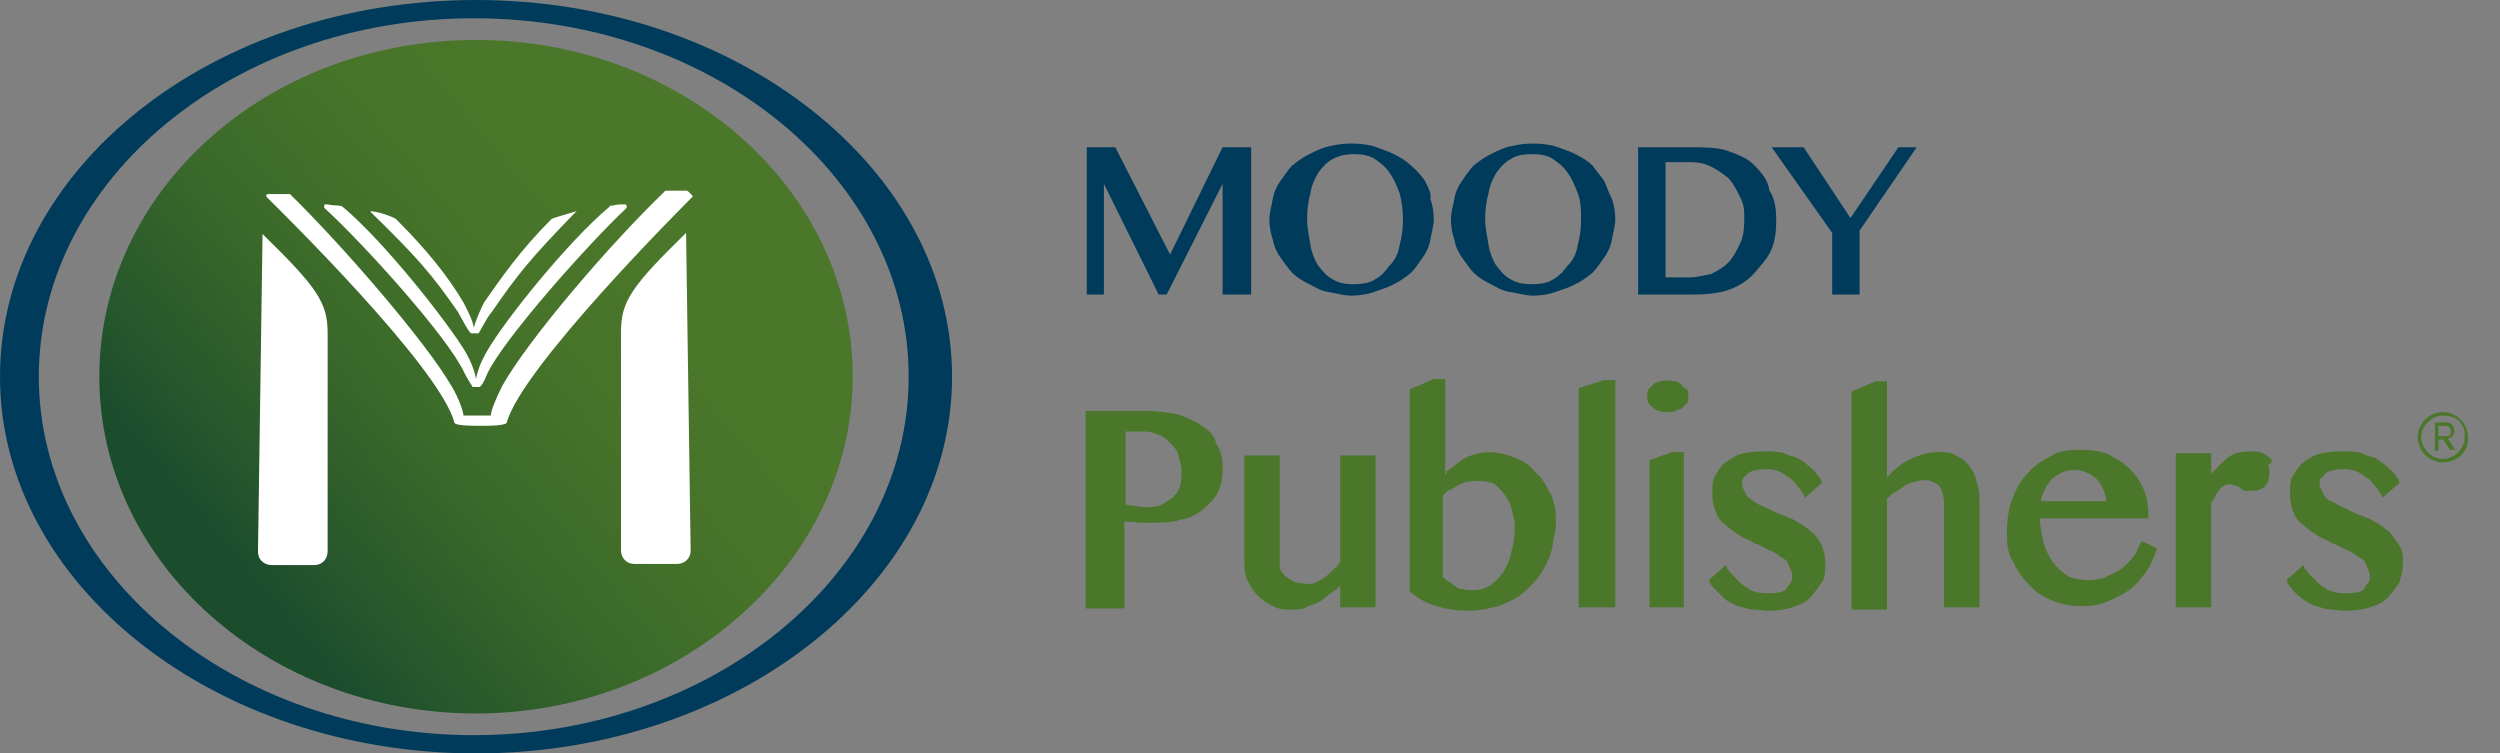
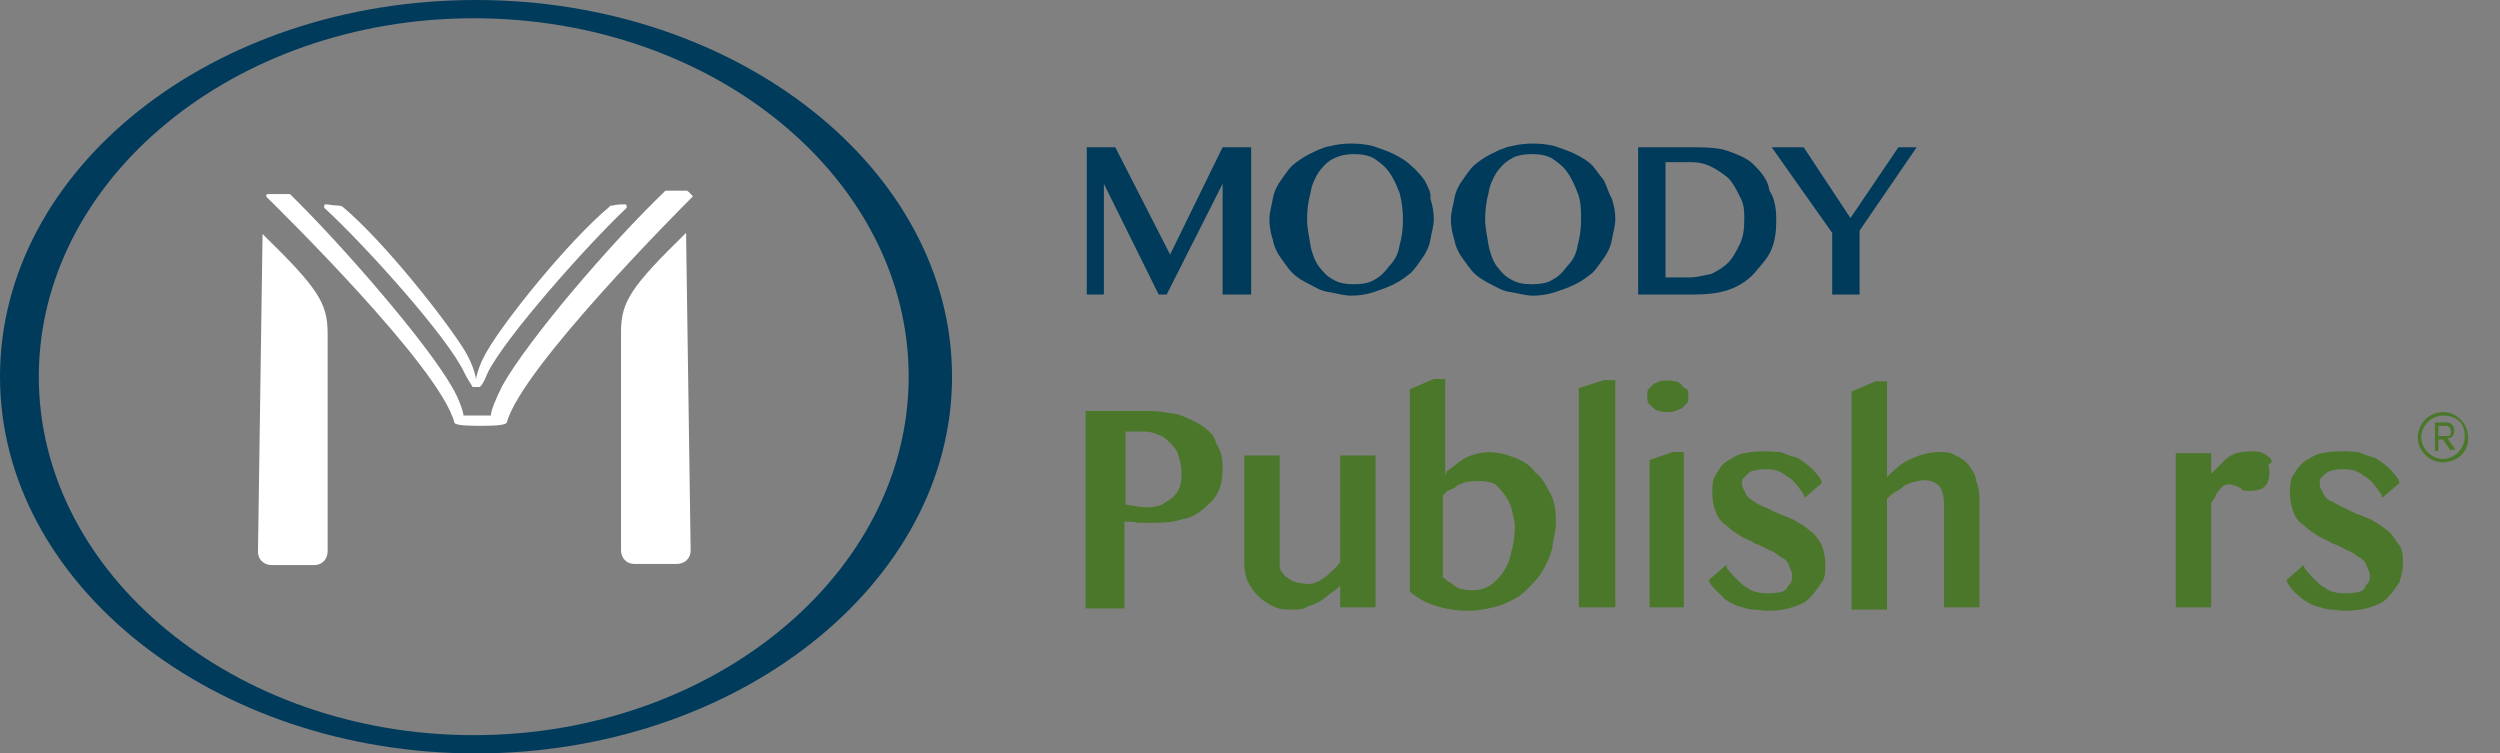
<svg xmlns="http://www.w3.org/2000/svg" version="1.1" id="Layer_1" x="0px" y="0px" viewBox="0 0 219 66" style="enable-background:new 0 0 219 66;" xml:space="preserve">
  <rect x="0" y="0" width="219" height="66" fill="#808080" stroke="none" />
  <style type="text/css">
	.st0{fill:#003B5C;}
	.st1{fill:#4A7729;}
	.st2{fill:url(#SVGID_1_);}
	.st3{fill:#FFFFFF;}
</style>
  <g>
    <g>
      <g>
        <g>
          <polygon class="st0" points="102.5,22.3 97.7,12.9 95.2,12.9 95.2,25.8 96.7,25.8 96.7,16.1 101.5,25.8 102.2,25.8 107.1,16.1       107.1,25.8 109.6,25.8 109.6,12.9 107.1,12.9     " />
-           <path class="st0" d="M124.8,15.8c-0.3-0.4-0.7-0.9-1.2-1.3c-0.4-0.4-0.9-0.7-1.5-1c-0.6-0.3-1-0.4-1.8-0.7      c-1.2-0.3-2.6-0.3-3.8,0c-0.6,0.1-1.2,0.4-1.8,0.7c-0.6,0.3-1,0.6-1.5,1c-0.4,0.4-0.7,0.9-1,1.3c-0.3,0.4-0.6,1-0.7,1.6      c-0.1,0.6-0.3,1.2-0.3,1.8c0,0.6,0.1,1.2,0.3,1.8c0.1,0.6,0.4,1.2,0.7,1.6c0.3,0.4,0.7,1,1,1.3c0.4,0.4,0.9,0.7,1.5,1      s1,0.6,1.8,0.7c0.6,0.1,1.2,0.3,1.9,0.3c0.6,0,1.3-0.1,1.9-0.3s1.2-0.4,1.8-0.7c0.6-0.3,1-0.6,1.5-1c0.4-0.4,0.7-0.9,1-1.3      c0.3-0.4,0.6-1,0.7-1.6s0.3-1.2,0.3-1.8c0-0.6-0.1-1.2-0.3-1.8C125.4,16.9,125.1,16.4,124.8,15.8z M122.9,19.2      c0,0.9-0.1,1.6-0.3,2.3c-0.1,0.7-0.4,1.3-0.9,1.8c-0.3,0.4-0.7,0.9-1.3,1.2c-0.4,0.3-1.2,0.4-1.8,0.4c-0.7,0-1.3-0.1-1.8-0.4      c-0.6-0.3-0.9-0.7-1.3-1.2c-0.3-0.4-0.6-1.2-0.7-1.8c-0.1-0.7-0.3-1.5-0.3-2.3s0.1-1.6,0.3-2.3c0.1-0.7,0.4-1.3,0.7-1.8      c0.3-0.4,0.7-0.9,1.3-1.2c0.6-0.3,1.2-0.4,1.8-0.4c0.7,0,1.3,0.1,1.8,0.4c0.4,0.3,0.9,0.6,1.3,1.2c0.3,0.4,0.6,1,0.9,1.8      C122.8,17.6,122.9,18.5,122.9,19.2z" />
+           <path class="st0" d="M124.8,15.8c-0.3-0.4-0.7-0.9-1.2-1.3c-0.4-0.4-0.9-0.7-1.5-1c-0.6-0.3-1-0.4-1.8-0.7      c-1.2-0.3-2.6-0.3-3.8,0c-0.6,0.1-1.2,0.4-1.8,0.7c-0.6,0.3-1,0.6-1.5,1c-0.4,0.4-0.7,0.9-1,1.3c-0.3,0.4-0.6,1-0.7,1.6      c-0.1,0.6-0.3,1.2-0.3,1.8c0,0.6,0.1,1.2,0.3,1.8c0.1,0.6,0.4,1.2,0.7,1.6c0.3,0.4,0.7,1,1,1.3c0.4,0.4,0.9,0.7,1.5,1      s1,0.6,1.8,0.7c0.6,0.1,1.2,0.3,1.9,0.3c0.6,0,1.3-0.1,1.9-0.3s1.2-0.4,1.8-0.7c0.6-0.3,1-0.6,1.5-1c0.4-0.4,0.7-0.9,1-1.3      c0.3-0.4,0.6-1,0.7-1.6s0.3-1.2,0.3-1.8c0-0.6-0.1-1.2-0.3-1.8C125.4,16.9,125.1,16.4,124.8,15.8M122.9,19.2      c0,0.9-0.1,1.6-0.3,2.3c-0.1,0.7-0.4,1.3-0.9,1.8c-0.3,0.4-0.7,0.9-1.3,1.2c-0.4,0.3-1.2,0.4-1.8,0.4c-0.7,0-1.3-0.1-1.8-0.4      c-0.6-0.3-0.9-0.7-1.3-1.2c-0.3-0.4-0.6-1.2-0.7-1.8c-0.1-0.7-0.3-1.5-0.3-2.3s0.1-1.6,0.3-2.3c0.1-0.7,0.4-1.3,0.7-1.8      c0.3-0.4,0.7-0.9,1.3-1.2c0.6-0.3,1.2-0.4,1.8-0.4c0.7,0,1.3,0.1,1.8,0.4c0.4,0.3,0.9,0.6,1.3,1.2c0.3,0.4,0.6,1,0.9,1.8      C122.8,17.6,122.9,18.5,122.9,19.2z" />
          <path class="st0" d="M140.5,15.8c-0.3-0.4-0.7-0.9-1-1.3c-0.4-0.4-0.9-0.7-1.5-1c-0.6-0.3-1-0.4-1.8-0.7c-1.2-0.3-2.6-0.3-3.8,0      c-0.6,0.1-1.2,0.4-1.8,0.7c-0.6,0.3-1,0.6-1.5,1c-0.4,0.4-0.7,0.9-1,1.3c-0.3,0.4-0.6,1-0.7,1.6c-0.1,0.6-0.3,1.2-0.3,1.8      c0,0.6,0.1,1.2,0.3,1.8c0.1,0.6,0.4,1.2,0.7,1.6c0.3,0.4,0.7,1,1,1.3c0.4,0.4,0.9,0.7,1.5,1s1,0.6,1.8,0.7      c0.6,0.1,1.3,0.3,1.9,0.3s1.3-0.1,1.9-0.3s1.2-0.4,1.8-0.7c0.6-0.3,1-0.6,1.5-1c0.4-0.4,0.7-0.9,1-1.3c0.3-0.4,0.6-1,0.7-1.6      c0.1-0.6,0.3-1.2,0.3-1.8c0-0.6-0.1-1.2-0.3-1.8C140.9,16.9,140.8,16.4,140.5,15.8z M138.5,19.2c0,0.9-0.1,1.6-0.3,2.3      c-0.1,0.7-0.4,1.3-0.9,1.8c-0.3,0.4-0.7,0.9-1.3,1.2c-0.4,0.3-1.2,0.4-1.8,0.4c-0.7,0-1.3-0.1-1.8-0.4c-0.6-0.3-0.9-0.7-1.3-1.2      c-0.3-0.4-0.6-1.2-0.7-1.8c-0.1-0.7-0.3-1.5-0.3-2.3s0.1-1.6,0.3-2.3c0.1-0.7,0.4-1.3,0.7-1.8c0.3-0.4,0.7-0.9,1.3-1.2      c0.4-0.3,1.2-0.4,1.8-0.4c0.7,0,1.3,0.1,1.8,0.4c0.4,0.3,0.9,0.6,1.3,1.2c0.3,0.4,0.6,1,0.9,1.8      C138.5,17.6,138.5,18.5,138.5,19.2z" />
          <path class="st0" d="M153.6,14.4c-0.6-0.6-1.5-0.9-2.3-1.2c-0.9-0.3-2.1-0.3-3.4-0.3h-4.4v12.9h4.8c1.2,0,2.2-0.1,3.1-0.4      c0.9-0.3,1.8-0.9,2.3-1.5s1.2-1.3,1.5-2.1c0.3-0.7,0.4-1.6,0.4-2.5s-0.1-1.9-0.6-2.6C154.9,15.8,154.3,15.1,153.6,14.4z       M152.8,19.2c0,0.9-0.1,1.6-0.4,2.2s-0.6,1.2-1,1.6c-0.4,0.4-0.9,0.7-1.5,1c-0.6,0.1-1.2,0.3-1.9,0.3h-2.1V14.2h2.1      c0.7,0,1.3,0.1,1.9,0.4c0.6,0.3,1,0.6,1.5,1c0.4,0.4,0.7,1,1,1.6C152.8,17.9,152.8,18.5,152.8,19.2z" />
          <polygon class="st0" points="166.3,12.9 162.1,19.1 158,12.9 155.2,12.9 160.5,20.4 160.5,25.8 162.9,25.8 162.9,20.2       167.9,12.9     " />
        </g>
        <g>
          <path class="st1" d="M105.3,37.3c-0.6-0.4-1.3-0.7-2.1-1c-0.7-0.1-1.6-0.3-2.5-0.3h-5.6v17.3h3.4v-7.6c0.1,0,0.1,0,0.3,0      c0.3,0,0.6,0,0.9,0.1c0.3,0,0.6,0,0.9,0c1,0,2.1,0,2.9-0.3c0.7-0.1,1.3-0.4,1.9-0.9s1-0.9,1.3-1.5c0.3-0.6,0.4-1.3,0.4-2.1      s-0.1-1.5-0.6-2.2C106.5,38.3,105.9,37.7,105.3,37.3z M98.6,37.8h1.6c0.4,0,0.9,0.1,1.3,0.3c0.4,0.1,0.7,0.4,1,0.7      c0.3,0.3,0.6,0.6,0.7,1c0.1,0.4,0.3,0.9,0.3,1.5c0,0.4,0,0.9-0.1,1.2c-0.1,0.4-0.3,0.7-0.6,1s-0.6,0.4-1,0.7      c-0.7,0.3-1.6,0.3-2.5,0.1c-0.3,0-0.6-0.1-0.7-0.1V37.8z" />
          <path class="st1" d="M117.3,49.3c-0.1,0.3-0.3,0.4-0.6,0.7c-0.3,0.3-0.4,0.4-0.7,0.6s-0.4,0.3-0.7,0.4c-0.6,0.3-1.2,0.1-1.8,0      c-0.3-0.1-0.6-0.3-0.7-0.4c-0.3-0.1-0.4-0.4-0.6-0.6c-0.1-0.3-0.1-0.4-0.1-0.7v-9.4H109v9.4c0,0.6,0.1,1.2,0.3,1.6      c0.3,0.6,0.6,1,0.9,1.3c0.4,0.4,0.9,0.7,1.3,0.9c0.6,0.3,1,0.3,1.8,0.3c0.4,0,0.9,0,1.3-0.3c0.4-0.1,0.9-0.3,1.3-0.6      c0.4-0.3,0.7-0.6,1.2-0.9c0.1-0.1,0.3-0.3,0.3-0.3v1.9h3.1V39.9h-3.1V49.3z" />
          <path class="st1" d="M134.5,41.4c-0.4-0.6-1-1-1.8-1.3c-1-0.4-2.2-0.7-3.5-0.3c-0.4,0.1-0.9,0.3-1.3,0.6      c-0.4,0.3-0.7,0.6-1.2,0.9c0,0.1,0,0.3-0.1,0.3v-8.4h-1l-2.1,0.9v17.7l0.1,0.1c0.7,0.6,1.5,1,2.3,1.2c0.9,0.3,1.8,0.4,2.8,0.4      c0.7,0,1.3-0.1,2.1-0.3c0.6-0.1,1.2-0.4,1.8-0.7c0.6-0.3,1-0.7,1.5-1.2s0.9-1,1.2-1.6c0.3-0.6,0.6-1.2,0.7-1.9s0.3-1.3,0.3-2.1      c0-0.9-0.1-1.6-0.4-2.3C135.4,42.5,135.1,41.8,134.5,41.4z M127.7,42.5c0.3-0.1,0.6-0.3,0.9-0.3c0.7-0.1,1.5-0.1,2.1,0.1      c0.4,0.1,0.7,0.6,1,0.9c0.3,0.4,0.6,0.9,0.7,1.3c0.1,0.6,0.3,1,0.3,1.6c0,0.7-0.1,1.6-0.3,2.2c-0.1,0.7-0.4,1.3-0.7,1.8      c-0.3,0.4-0.7,0.9-1.2,1.2s-0.9,0.4-1.5,0.4c-0.3,0-0.6,0-0.9-0.1c-0.3,0-0.4-0.1-0.7-0.3c-0.1-0.1-0.4-0.3-0.6-0.4      c-0.1-0.1-0.3-0.3-0.4-0.3v-7.2c0.1-0.1,0.3-0.3,0.4-0.4C127.3,42.8,127.5,42.7,127.7,42.5z" />
          <polygon class="st1" points="138.3,34 138.3,53.2 141.5,53.2 141.5,33.3 140.5,33.3     " />
          <polygon class="st1" points="144.5,40.3 144.5,53.2 147.5,53.2 147.5,39.6 146.5,39.6     " />
          <path class="st1" d="M147.3,33.7c-0.1-0.1-0.3-0.3-0.6-0.3c-0.4-0.1-0.9-0.1-1.3,0c-0.1,0.1-0.4,0.1-0.6,0.3      c-0.1,0.1-0.3,0.3-0.4,0.4s-0.1,0.4-0.1,0.6c0,0.3,0,0.4,0.1,0.6s0.3,0.3,0.4,0.4c0.1,0.1,0.3,0.3,0.6,0.3      c0.1,0.1,0.4,0.1,0.7,0.1c0.3,0,0.4,0,0.7-0.1c0.1-0.1,0.4-0.1,0.6-0.3s0.3-0.3,0.4-0.4c0.1-0.1,0.1-0.4,0.1-0.6      c0-0.3,0-0.4-0.1-0.6C147.5,34,147.4,33.9,147.3,33.7z" />
          <path class="st1" d="M158.7,46.6c-0.4-0.3-0.7-0.6-1.3-0.9c-0.4-0.3-0.9-0.4-1.3-0.6c-0.4-0.1-0.9-0.4-1.3-0.6      c-0.4-0.1-0.9-0.4-1.2-0.6s-0.6-0.4-0.7-0.7c-0.1-0.3-0.3-0.4-0.3-0.9c0-0.1,0-0.3,0.1-0.4c0.1-0.1,0.3-0.3,0.4-0.4      c0.1-0.1,0.4-0.3,0.7-0.3c0.3-0.1,0.6-0.1,0.9-0.1c0.6,0,1.2,0.1,1.8,0.6c0.6,0.3,1,0.9,1.5,1.6l0.1,0.3l1.5-1.3l-0.1-0.3      c-0.4-0.6-0.7-0.9-1.2-1.3c-0.4-0.3-0.7-0.6-1.2-0.7s-0.7-0.3-1.2-0.4c-1-0.1-2.2-0.1-3.1,0.1c-0.6,0.1-1,0.4-1.5,0.7      s-0.7,0.7-1,1.2c-0.3,0.4-0.3,1-0.3,1.6c0,0.6,0.1,1.2,0.3,1.6c0.1,0.4,0.4,0.9,0.9,1.2c0.3,0.3,0.7,0.6,1.2,0.9      c0.4,0.3,0.9,0.4,1.3,0.7c0.4,0.1,0.9,0.4,1.3,0.6c0.4,0.1,0.7,0.4,1,0.6c0.3,0.1,0.6,0.4,0.7,0.7c0.1,0.3,0.3,0.6,0.3,0.9      c0,0.1,0,0.4-0.1,0.6s-0.3,0.3-0.4,0.6c-0.1,0.1-0.4,0.3-0.7,0.3c-0.6,0.1-1.2,0.1-1.8,0c-0.3-0.1-0.6-0.1-0.9-0.4      c-0.3-0.1-0.6-0.4-0.9-0.7s-0.6-0.6-0.9-1l-0.1-0.3l-1.5,1.3l0.1,0.3c0.4,0.6,0.9,0.9,1.2,1.3c0.4,0.3,0.9,0.6,1.3,0.7      c0.4,0.1,0.9,0.3,1.3,0.3s0.9,0.1,1.2,0.1c0.9,0,1.6-0.1,2.2-0.3s1.2-0.4,1.6-0.9c0.4-0.4,0.7-0.9,1-1.3c0.3-0.4,0.3-1,0.3-1.6      c0-0.6-0.1-1-0.3-1.6C159.4,47.4,159.1,46.9,158.7,46.6z" />
          <path class="st1" d="M172.5,40.8c-0.3-0.4-0.7-0.7-1.2-0.9c-0.4-0.3-0.9-0.3-1.5-0.3c-0.9,0-1.8,0.3-2.6,0.7      c-0.7,0.3-1.3,0.9-1.9,1.5v-8.4h-1l-2.1,0.9v19.1h3.1v-9.7c0.3-0.3,0.4-0.4,0.7-0.6c0.3-0.1,0.6-0.4,0.9-0.6      c0.3-0.1,0.6-0.3,0.9-0.3c0.9-0.3,1.6-0.1,2.1,0.4c0.3,0.4,0.4,1,0.4,1.8v8.8h3.1v-9.5c0-0.6-0.1-1.2-0.3-1.6      C173.1,41.7,172.8,41.2,172.5,40.8z" />
-           <path class="st1" d="M187.3,48c-0.1,0.3-0.3,0.7-0.6,1c-0.3,0.3-0.6,0.7-1,0.9c-0.4,0.3-0.9,0.4-1.3,0.7c-1,0.3-2.2,0.3-3.2-0.1      c-0.4-0.3-1-0.7-1.3-1.2c-0.4-0.4-0.7-1.2-0.9-1.8c-0.1-0.6-0.3-1.3-0.3-2.1h9.5v-0.3c0-0.7-0.1-1.5-0.4-2.2s-0.7-1.3-1.2-1.8      c-0.6-0.6-1.2-0.9-1.9-1.3c-0.7-0.3-1.6-0.4-2.5-0.4c-1,0-1.9,0.1-2.6,0.6c-0.9,0.4-1.5,0.9-2.1,1.6c-0.6,0.6-1,1.5-1.3,2.3      c-0.3,0.9-0.4,1.9-0.4,2.9c0,0.9,0.1,1.8,0.6,2.5c0.3,0.7,0.9,1.5,1.5,2.1c0.6,0.6,1.3,1,2.1,1.3s1.6,0.4,2.5,0.4      c0.7,0,1.3-0.1,2.1-0.4c0.7-0.3,1.3-0.6,1.9-1c0.6-0.4,1-1,1.5-1.6c0.4-0.6,0.7-1.3,0.9-1.9V48l-1.3-0.6L187.3,48z M184.5,43.9      h-5.7c0-0.3,0.1-0.6,0.3-0.9c0.1-0.4,0.4-0.7,0.6-1c0.3-0.3,0.6-0.4,0.9-0.6c0.7-0.3,1.5-0.3,2.2,0c0.3,0.1,0.7,0.4,0.9,0.6      c0.3,0.3,0.4,0.6,0.6,1C184.4,43.3,184.5,43.6,184.5,43.9z" />
          <path class="st1" d="M198.7,40c-0.1-0.1-0.4-0.3-0.7-0.4c-0.6-0.1-1.3-0.1-2.1,0.1c-0.3,0.1-0.7,0.3-1,0.6      c-0.3,0.3-0.6,0.6-0.9,0.9c-0.1,0.1-0.1,0.1-0.3,0.3v-1.8h-3.1v13.5h3.1v-9.1c0.1-0.3,0.3-0.4,0.4-0.7c0.1-0.3,0.3-0.4,0.4-0.6      c0.1-0.1,0.3-0.3,0.4-0.3c0.3-0.1,0.6-0.1,0.7,0c0.1,0,0.3,0.1,0.4,0.1c0.1,0.1,0.3,0.1,0.4,0.3c0.1,0.1,0.4,0.1,0.7,0.1      c0.6,0,1-0.1,1.3-0.4s0.4-0.7,0.4-1.2c0-0.3,0-0.4-0.1-0.7C199.2,40.5,199,40.2,198.7,40z" />
          <path class="st1" d="M210.2,47.8c-0.3-0.4-0.6-0.9-0.9-1.2c-0.4-0.3-0.7-0.6-1.3-0.9c-0.4-0.3-0.9-0.4-1.3-0.6      c-0.4-0.1-0.9-0.4-1.3-0.6c-0.4-0.1-0.7-0.4-1.2-0.6c-0.3-0.1-0.6-0.4-0.7-0.7c-0.1-0.3-0.3-0.4-0.3-0.9c0-0.1,0-0.3,0.1-0.4      c0.1-0.1,0.3-0.3,0.4-0.4c0.1-0.1,0.4-0.3,0.7-0.3c0.3-0.1,0.6-0.1,0.9-0.1c0.6,0,1.2,0.1,1.8,0.6c0.6,0.3,1,0.9,1.5,1.6      l0.1,0.3l1.5-1.3l-0.1-0.3c-0.4-0.6-0.7-0.9-1.2-1.3c-0.4-0.3-0.7-0.6-1.2-0.7s-0.7-0.3-1.2-0.4c-1-0.1-2.2-0.1-3.1,0.1      c-0.6,0.1-1,0.4-1.5,0.7c-0.4,0.3-0.7,0.7-1,1.2c-0.3,0.4-0.3,1-0.3,1.6c0,0.6,0.1,1.2,0.3,1.6c0.1,0.4,0.4,0.9,0.9,1.2      c0.3,0.3,0.7,0.6,1.2,0.9c0.4,0.3,0.9,0.4,1.3,0.7c0.4,0.1,0.9,0.4,1.3,0.6c0.4,0.1,0.7,0.4,1,0.6c0.3,0.1,0.6,0.4,0.7,0.7      c0.1,0.3,0.3,0.6,0.3,0.9c0,0.1,0,0.4-0.1,0.6c-0.1,0.1-0.3,0.3-0.4,0.6c-0.1,0.1-0.4,0.3-0.7,0.3c-0.6,0.1-1.2,0.1-1.8,0      c-0.3-0.1-0.6-0.1-0.9-0.4c-0.3-0.1-0.6-0.4-0.9-0.7c-0.3-0.3-0.6-0.6-0.9-1l-0.1-0.3l-1.5,1.3l0.1,0.3c0.4,0.6,0.7,0.9,1.2,1.3      c0.4,0.3,0.9,0.6,1.3,0.7c0.4,0.1,0.9,0.3,1.3,0.3c0.4,0,0.7,0.1,1.2,0.1c0.9,0,1.6-0.1,2.2-0.3s1.2-0.4,1.6-0.9      c0.4-0.4,0.7-0.9,1-1.3c0.1-0.4,0.3-1,0.3-1.6C210.5,48.7,210.5,48.3,210.2,47.8z" />
        </g>
      </g>
      <g>
        <g>
          <linearGradient id="SVGID_1_" gradientUnits="userSpaceOnUse" x1="17.432" y1="16.726" x2="65.825" y2="57.333" gradientTransform="matrix(1 0 0 -1 0 70)">
            <stop offset="8.000000e-02" style="stop-color:#1B4D2D" />
            <stop offset="0.16" style="stop-color:#25552C" />
            <stop offset="0.378" style="stop-color:#39682A" />
            <stop offset="0.593" style="stop-color:#467329" />
            <stop offset="0.8" style="stop-color:#4A7729" />
          </linearGradient>
-           <path class="st2" d="M41.7,62.5c-18.2,0-33-13.2-33-29.5s14.7-29.5,33-29.5c18.2,0,33,13.2,33,29.5      C74.7,49.1,59.8,62.5,41.7,62.5z" />
          <path class="st0" d="M41.7,66C18.8,66,0,51.2,0,33S18.6,0,41.7,0c22.9,0,41.7,14.8,41.7,33S64.5,66,41.7,66z M41.5,1.6      C20.5,1.6,3.4,15.7,3.4,33s17.2,31.4,38.1,31.4S79.6,50.3,79.6,33S62.6,1.6,41.5,1.6z" />
        </g>
        <g>
          <path class="st3" d="M60.1,20.4L60.1,20.4c-4.8,4.7-5.7,6-5.7,8.7v19.1c0,0.6,0.4,1.2,1.2,1.2h3.7c0.6,0,1.2-0.4,1.2-1.2      L60.1,20.4C60.3,20.4,60.3,20.4,60.1,20.4z" />
          <path class="st3" d="M23,20.5L23,20.5c4.8,4.7,5.7,6,5.7,8.7v19.1c0,0.6-0.4,1.2-1.2,1.2h-3.7c-0.6,0-1.2-0.4-1.2-1.2L23,20.5      C22.9,20.5,22.9,20.5,23,20.5z" />
-           <path class="st3" d="M50.5,18.5c-1,0.3-2.1,0.6-2.2,0.7c-2.8,2.8-4.5,5.3-5.9,7.3c-0.3,0.6-0.7,1.5-0.9,2.2c0,0.1,0,0.1,0,0.1      v-0.1c-0.1-0.7-0.6-1.6-0.9-2.2c-1.3-2.2-3.1-4.5-5.9-7.3c-0.1-0.1-1.2-0.6-2.2-0.7c0,0-0.1,0,0,0.1c4.1,4,5.3,5.4,7.6,8.7      c0.4,0.7,1,1.9,1.2,1.9s0.1,0,0.3,0c0.1,0,0.1,0,0.3,0c0.1,0,0.6-1.2,1.2-1.9C45.3,24.1,46.5,22.6,50.5,18.5      C50.6,18.6,50.6,18.5,50.5,18.5z" />
          <path class="st3" d="M60.1,16.7c-0.1,0-1.6,0-1.6,0c-0.1,0-0.3,0-0.3,0.1c-4.7,4.5-11.9,12.9-14.2,17c-0.6,1.2-1,2.2-1,2.6      c-0.3,0-0.7,0-1.2,0s-0.9,0-1.2,0c0-0.3-0.4-1.5-1-2.5c-2.3-4-9.7-12.5-14.2-16.9C25.2,17,25.2,17,25.1,17c0,0-1.5,0-1.6,0      s-0.3,0.1-0.1,0.3c0.9,0.9,15.1,14.8,16.4,19.7c0,0.3,1.5,0.3,2.3,0.3s2.2,0,2.3-0.3c1.3-4.8,15.4-18.9,16.3-19.8      C60.4,16.9,60.3,16.7,60.1,16.7z" />
          <path class="st3" d="M54.7,17.9c-0.3,0-0.6,0-1,0.1c-0.1,0-0.3,0-0.3,0.1c-3.7,3.1-9.2,10-10.7,12.6c-0.6,1-0.9,1.9-1,2.5l0,0      v0.1c0,0,0,0,0-0.1l0,0c-0.1-0.6-0.4-1.5-1-2.5c-1.6-2.6-7-9.5-10.7-12.6C29.8,18,29.6,18,29.5,18c-0.4,0-0.7-0.1-1-0.1      c-0.1,0-0.1,0.1-0.1,0.3c3.5,3.2,10.9,11.4,12.3,14.5c0.3,0.6,0.6,1,0.7,1.2c0.1,0,0.3,0,0.3,0c0.1,0,0.3,0,0.3,0      c0.1,0,0.4-0.4,0.7-1.2c1.5-3.1,8.8-11.3,12.2-14.5C54.9,18,54.9,17.9,54.7,17.9z" />
        </g>
      </g>
    </g>
    <g>
      <path class="st1" d="M214,40.5c-1.2,0-2.2-1-2.2-2.2s1-2.2,2.2-2.2s2.2,1,2.2,2.2C216.3,39.5,215.3,40.5,214,40.5z M214,36.4    c-1,0-1.9,0.9-1.9,1.9s0.9,1.9,1.9,1.9s1.9-0.9,1.9-1.9C216,37.1,215.2,36.4,214,36.4z M214.7,39.5l-0.7-1h-0.4v1h-0.3V37h1    c0.4,0,0.7,0.3,0.7,0.7c0,0.6-0.4,0.7-0.6,0.7l0.7,1H214.7z M214.3,37.3h-0.7v0.9h0.7c0.3,0,0.4-0.1,0.4-0.4    C214.7,37.4,214.4,37.3,214.3,37.3z" />
    </g>
  </g>
</svg>